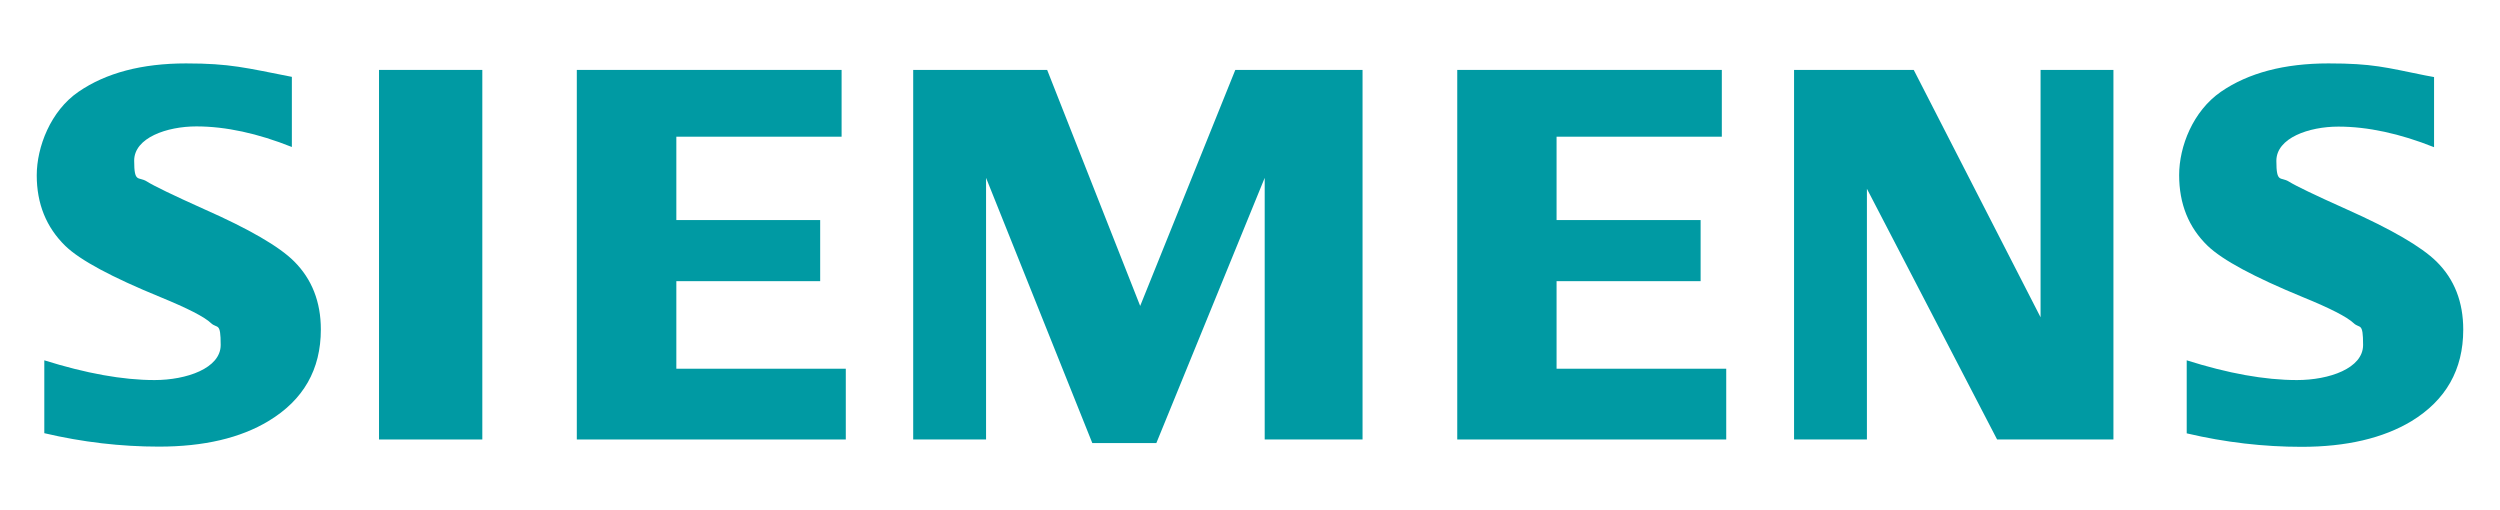
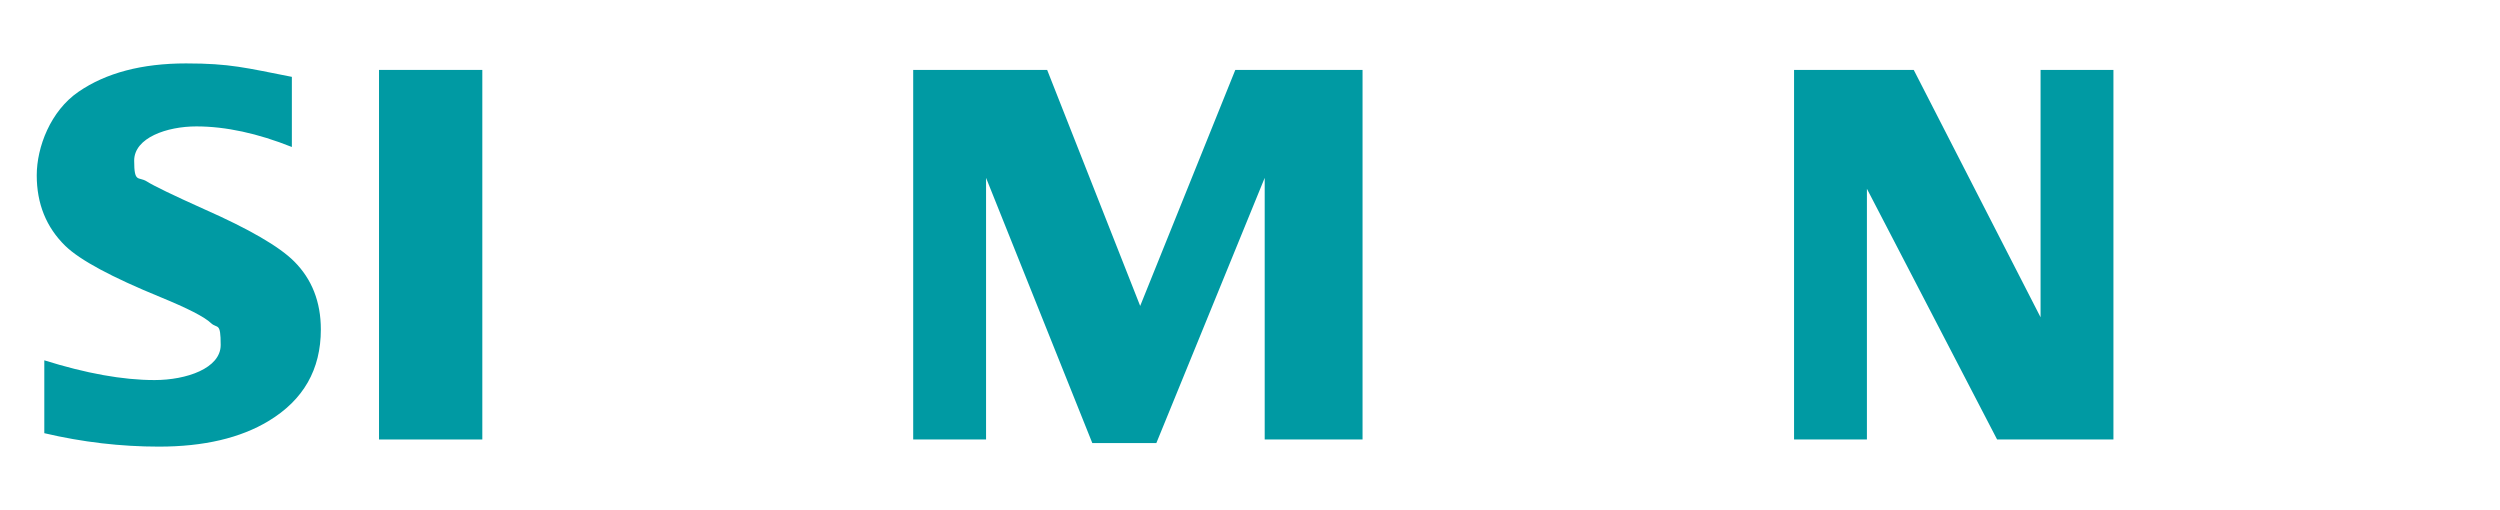
<svg xmlns="http://www.w3.org/2000/svg" id="Layer_1" data-name="Layer 1" version="1.1" viewBox="0 0 1190.6 243">
  <defs>
    <style>
      .cls-1 {
        fill: #009aa3;
        fill-rule: evenodd;
        stroke-width: 0px;
      }
    </style>
  </defs>
  <path class="cls-1" d="M21.1,206.4v-34.8c19.8,6.2,37.3,9.4,52.5,9.4s31.5-5.6,31.5-16.7-1.5-7.6-4.6-10.4c-3.1-3-11.2-7.1-24.1-12.4-23.2-9.5-38.3-17.6-45.3-24.4-9.1-8.9-13.6-20.1-13.6-33.6s6.6-30.7,19.9-39.8c13.1-9,30.2-13.5,51.2-13.5s28.4,2.1,50.4,6.4v33.4c-16.3-6.5-31.5-9.8-45.5-9.8s-29.6,5.4-29.6,16.3,2,7.4,6,9.9c3.3,2.1,12.4,6.5,27.3,13.2,21.5,9.5,35.8,17.8,42.9,24.9,8.4,8.4,12.7,19.2,12.7,32.4,0,19.1-8.3,33.6-24.9,43.6-13.4,8.1-30.8,12.2-52.2,12.2-18.1,0-36.3-2.1-54.6-6.4" />
  <polygon class="cls-1" points="180.5 33.3 180.5 33.3 229.7 33.3 229.7 209.3 180.5 209.3 180.5 33.3" />
-   <polygon class="cls-1" points="274.7 209.3 274.7 33.3 400.8 33.3 400.8 65.1 322.1 65.1 322.1 104.8 390.6 104.8 390.6 133.9 322.1 133.9 322.1 175.6 402.8 175.6 402.8 209.3 274.7 209.3" />
  <polygon class="cls-1" points="434.9 209.3 434.9 33.3 498.7 33.3 543 145.7 588.3 33.3 648.9 33.3 648.9 209.3 602.3 209.3 602.3 84.7 550.7 211 520.2 211 469.6 84.7 469.6 209.3 434.9 209.3" />
-   <polygon class="cls-1" points="694 209.3 694 33.3 820 33.3 820 65.1 741.3 65.1 741.3 104.8 809.9 104.8 809.9 133.9 741.3 133.9 741.3 175.6 822.1 175.6 822.1 209.3 694 209.3" />
  <polygon class="cls-1" points="854.4 209.3 854.4 33.3 911.4 33.3 971.8 151.1 971.8 33.3 1006.5 33.3 1006.5 209.3 951.1 209.3 889.1 89.9 889.1 209.3 854.4 209.3" />
-   <path class="cls-1" d="M1041.4,206.4v-34.8c19.6,6.2,37.1,9.4,52.5,9.4s31.5-5.6,31.5-16.7-1.5-7.6-4.5-10.4c-3.2-3-11.2-7.1-24.2-12.4-23.1-9.5-38.2-17.6-45.3-24.4-9.1-8.8-13.6-20-13.6-33.7s6.6-30.5,19.9-39.7c13.1-9,30.2-13.5,51.2-13.5s27.2,1.9,46,5.7l4.3.8v33.4c-16.3-6.5-31.6-9.8-45.6-9.8s-29.5,5.4-29.5,16.3,2,7.4,6,9.9c3.2,2,12.3,6.4,27.5,13.2,21.3,9.5,35.6,17.8,42.8,24.9,8.5,8.4,12.7,19.2,12.7,32.4,0,19.1-8.3,33.6-24.7,43.6-13.5,8.1-31,12.2-52.3,12.2-18.1,0-36.3-2.1-54.6-6.4" />
</svg>